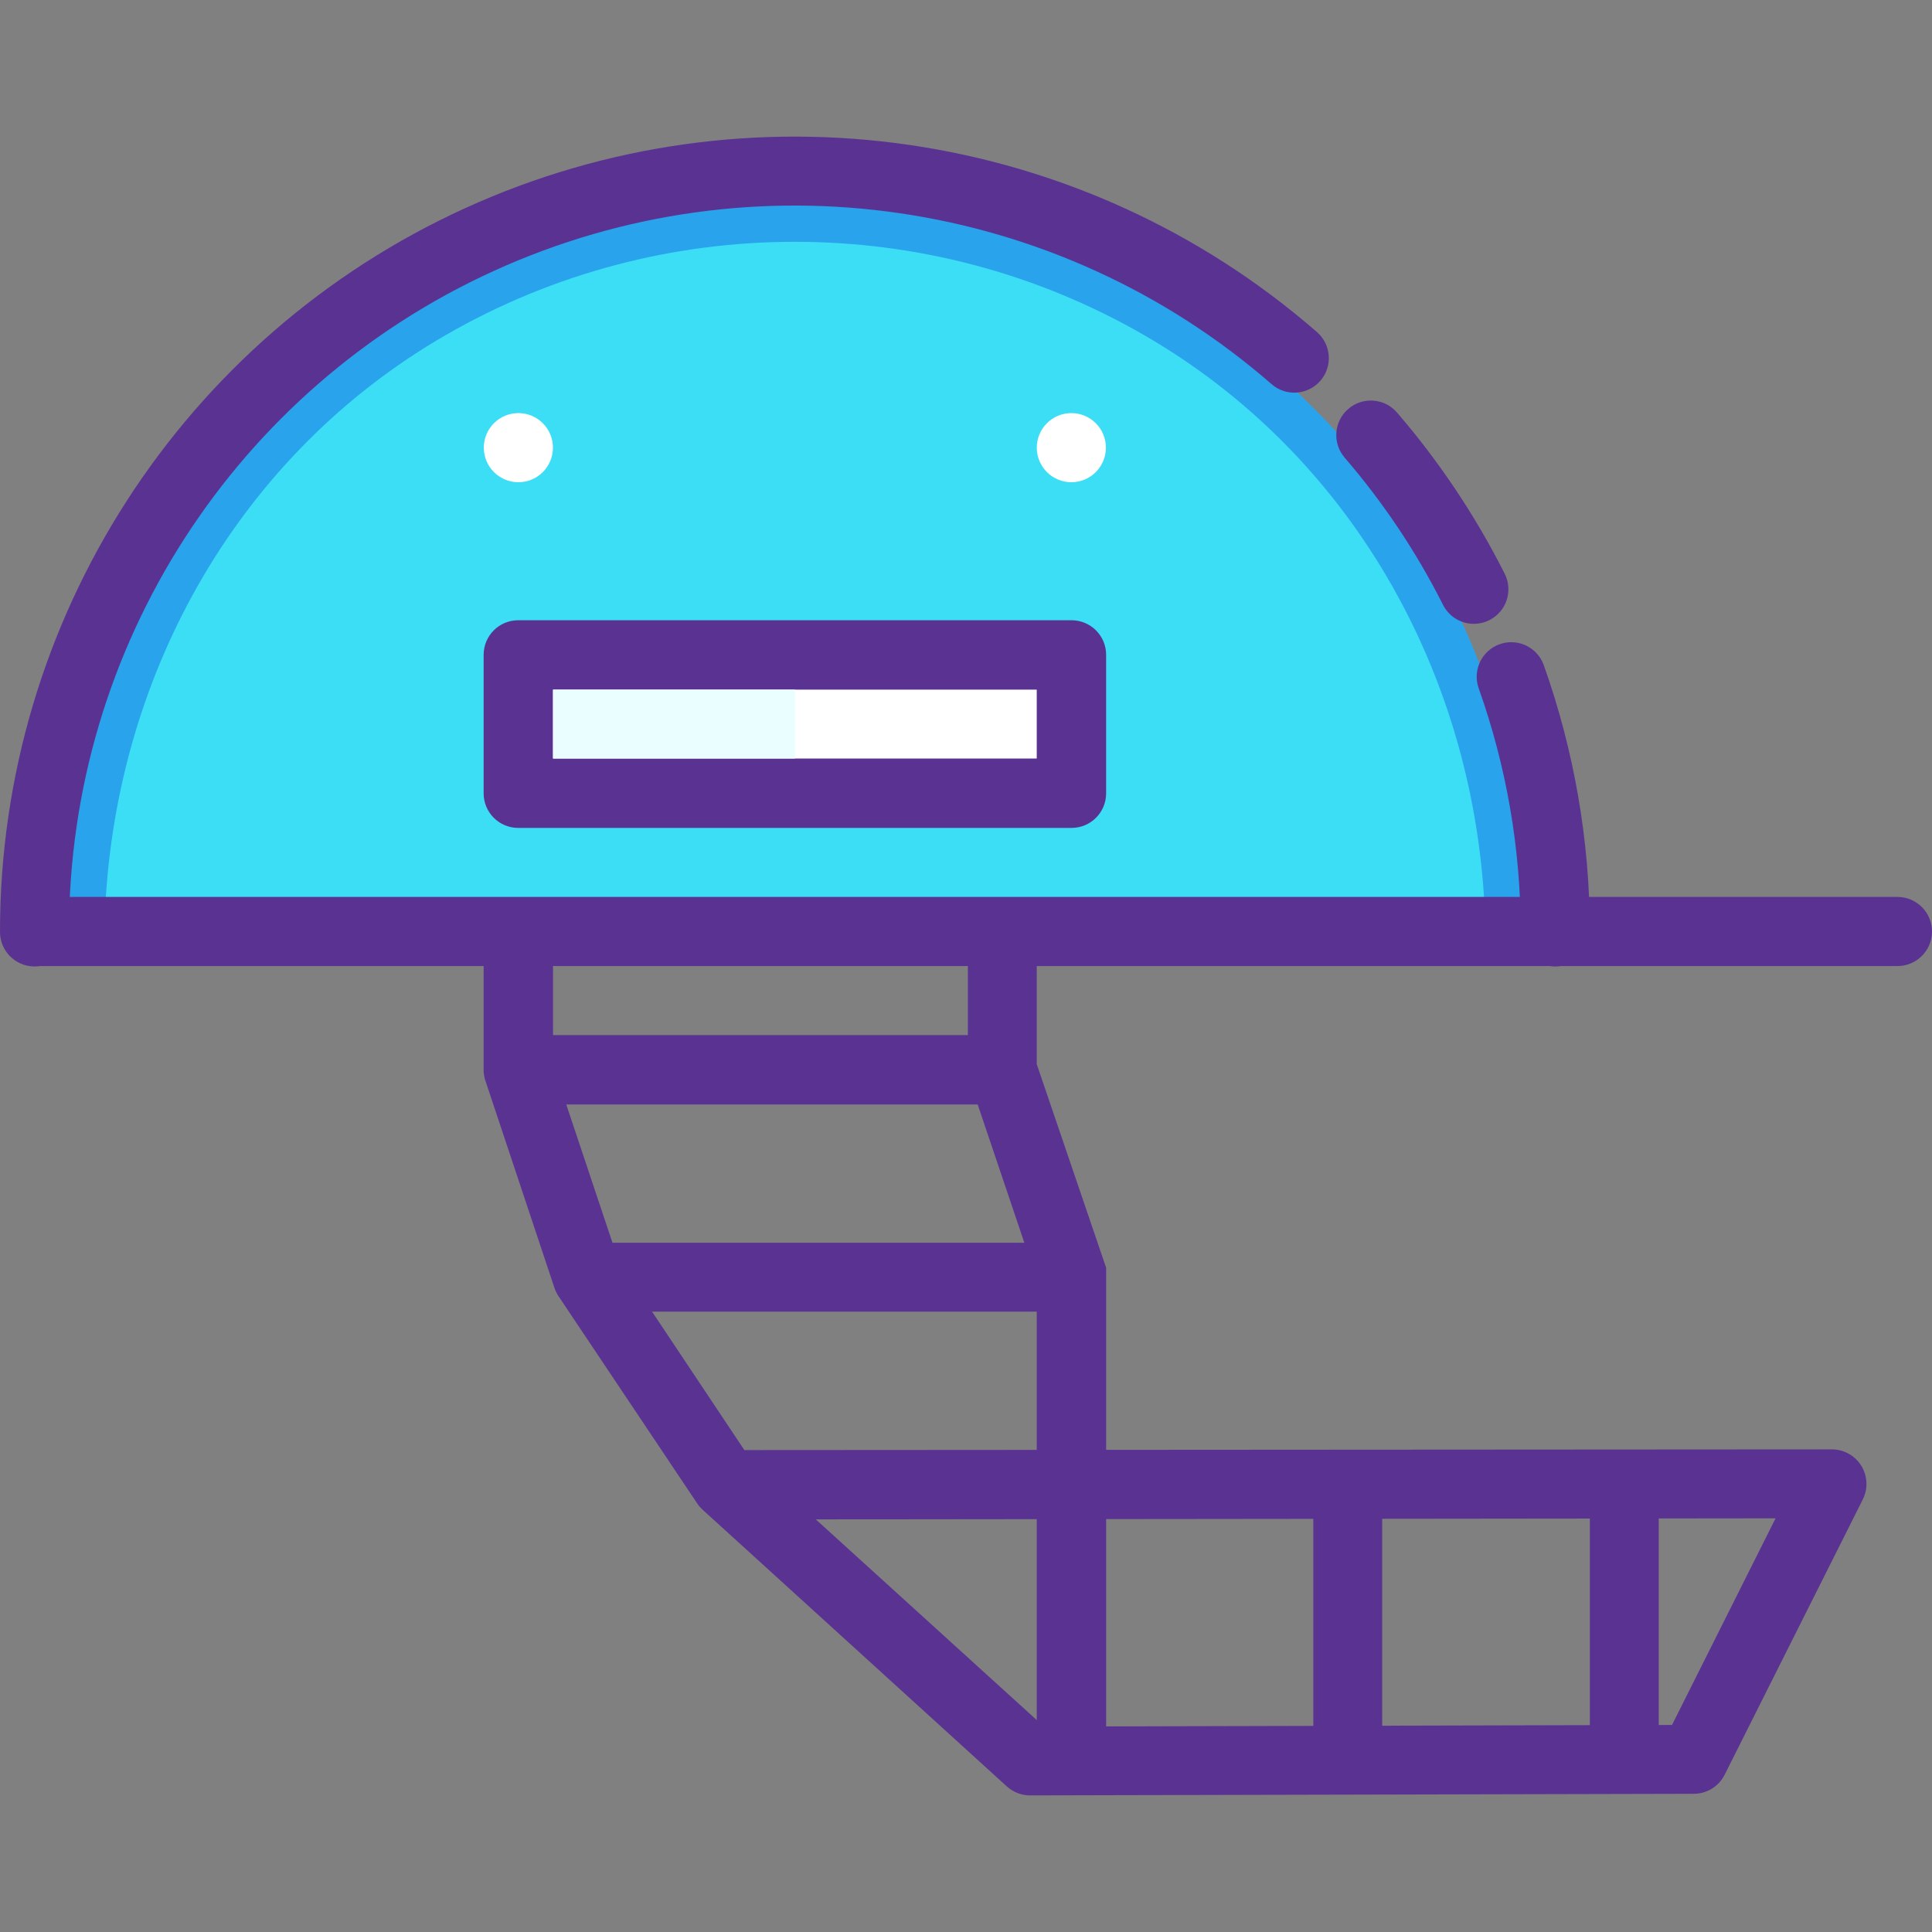
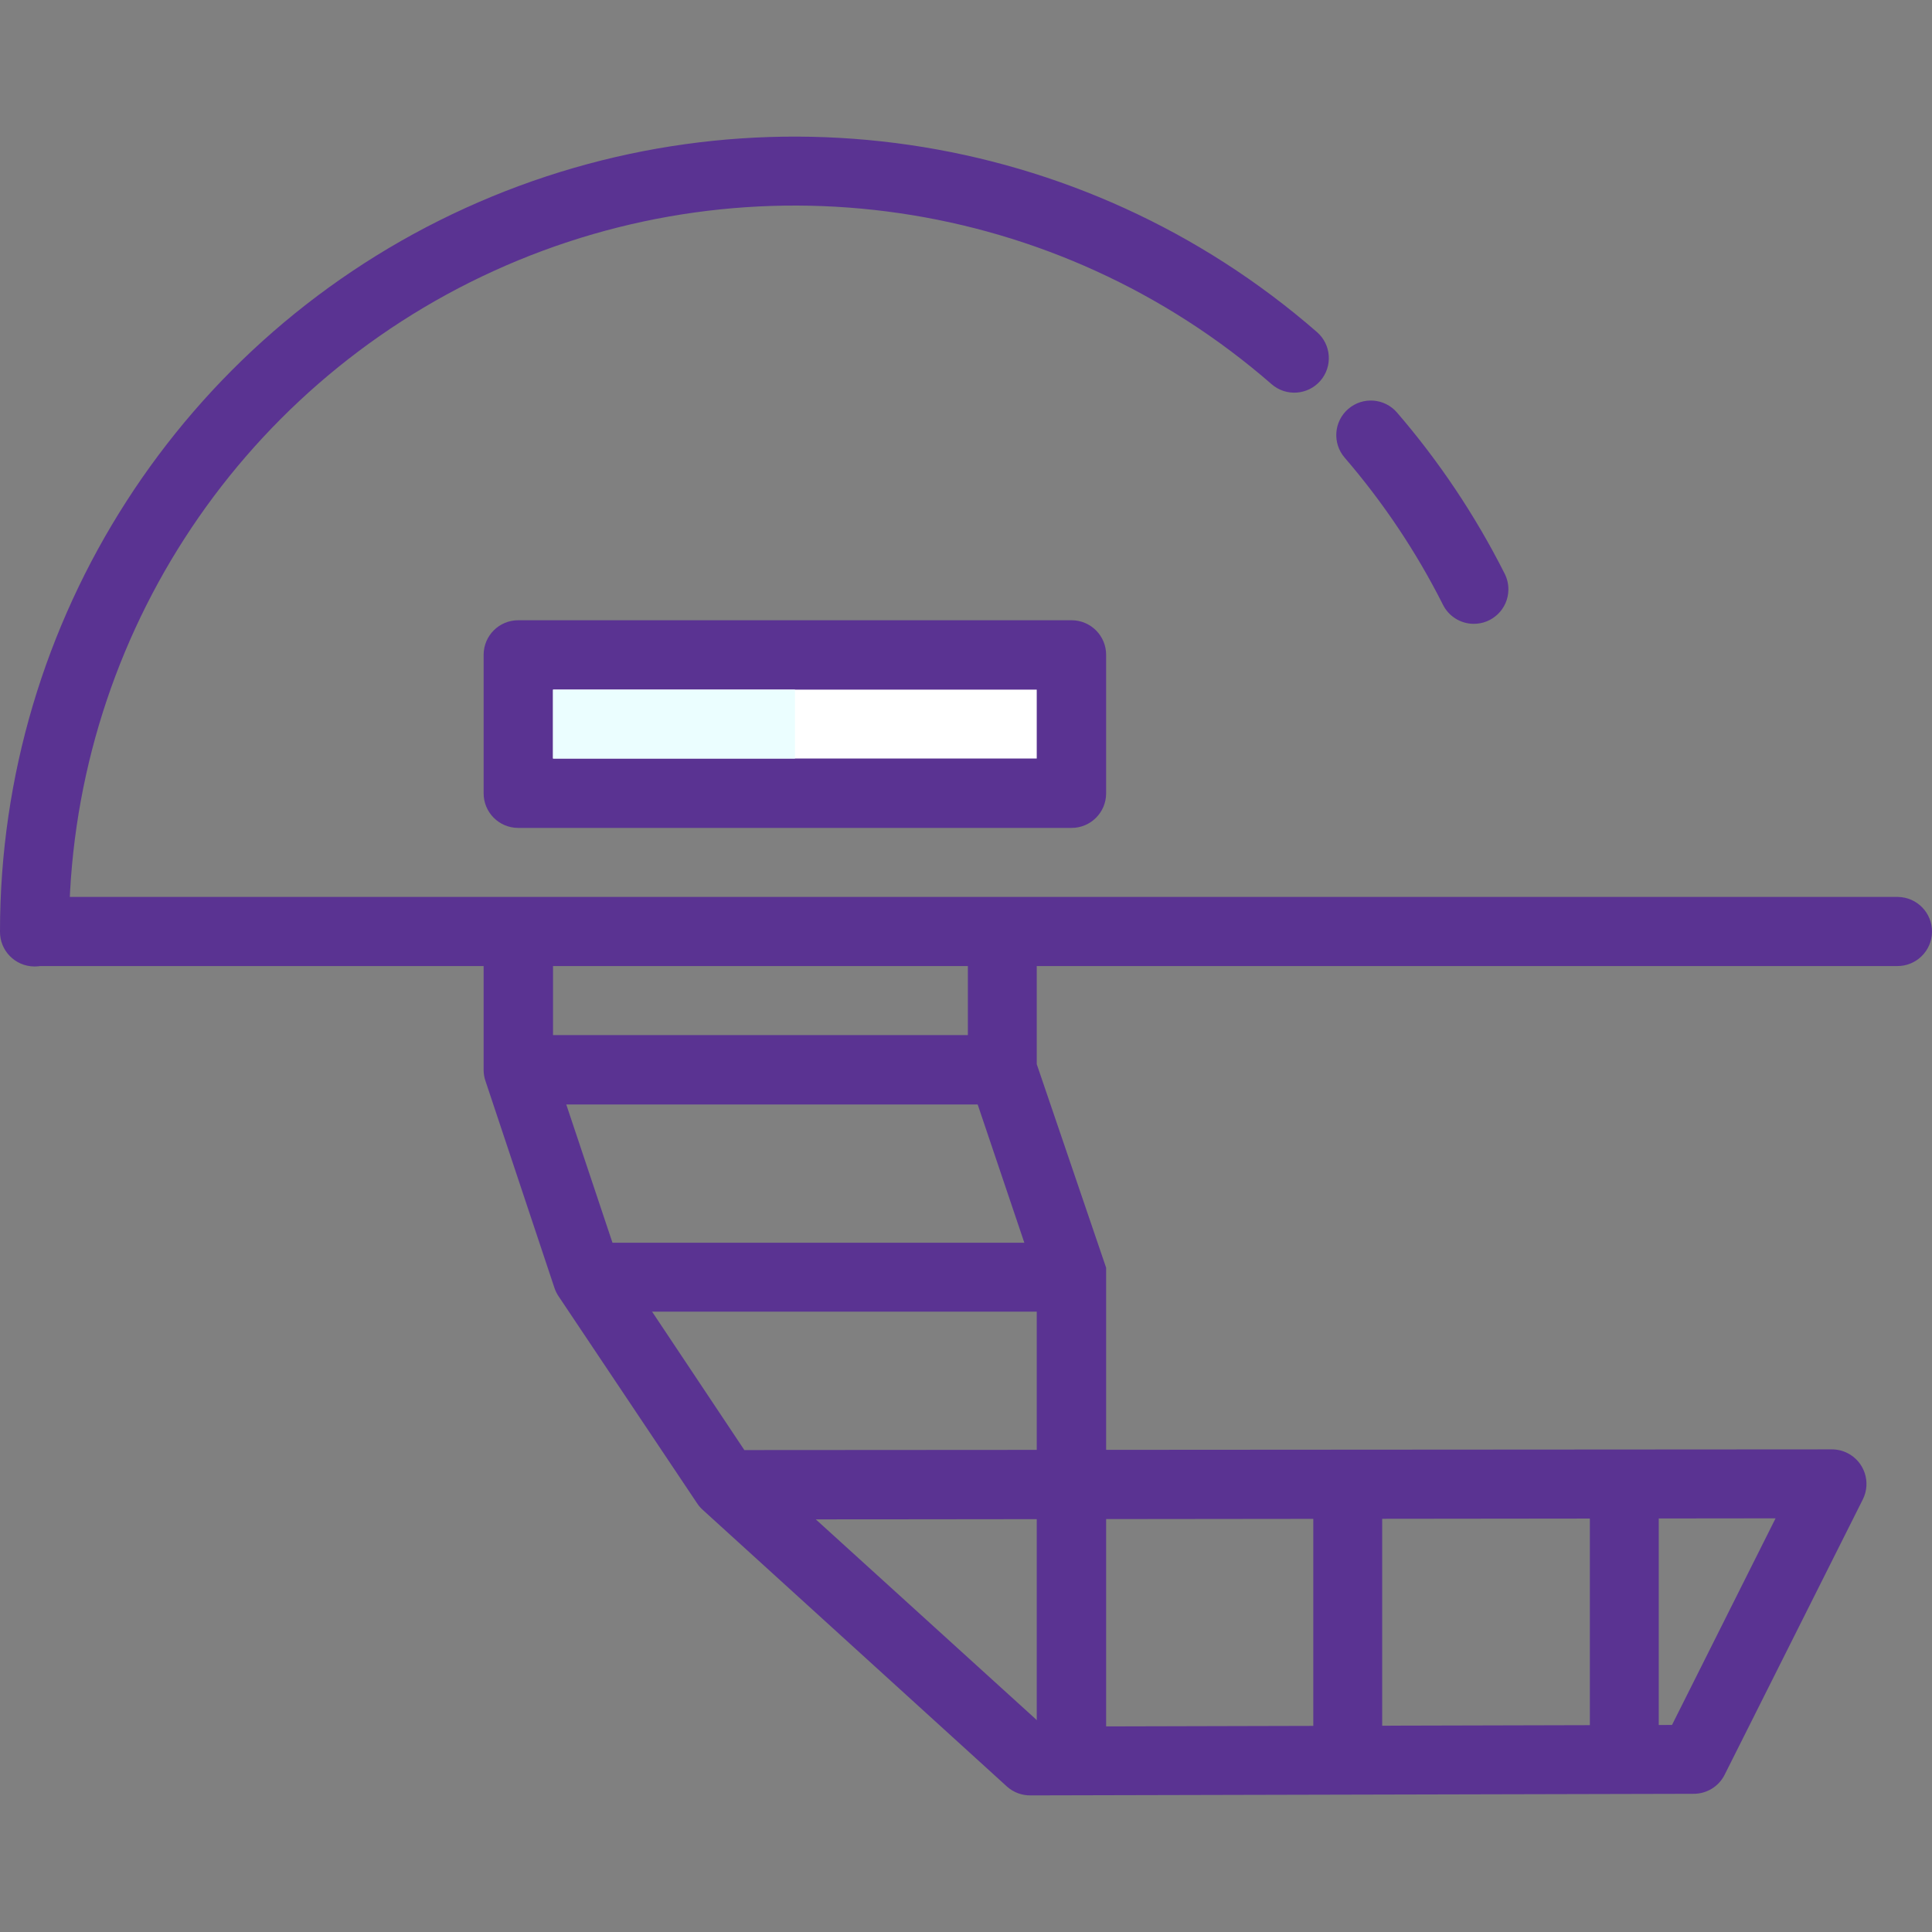
<svg xmlns="http://www.w3.org/2000/svg" version="1.1" id="Layer_1" x="0px" y="0px" viewBox="0 0 447.208 447.208" style="enable-background:new 0 0 447.208 447.208;" xml:space="preserve">
  <rect x="0" y="0" width="447.208" height="447.208" fill="#808080" stroke="none" />
  <g transform="translate(0 -1020.36)">
    <g shape-rendering="auto" image-rendering="auto" color-rendering="auto" color-interpolation="sRGB">
-       <path style="fill:#29A3EC;" d="M183.99,1065.868c29.789,0,59.547,7.633,86.247,23.047c50.849,29.359,81.132,82.961,84.097,141.199    h-22.34H183.99H13.678c2.966-58.24,33.215-111.842,84.065-141.199C124.443,1073.501,154.2,1065.868,183.99,1065.868z" />
-       <path style="fill:#3CDEF6;" d="M183.991,1076.329c27.92,0,55.809,7.152,80.833,21.598c47.658,27.518,76.039,77.754,78.818,132.336    h-20.938H183.991H24.369c2.779-54.582,31.13-104.818,78.788-132.336C128.182,1083.479,156.071,1076.329,183.991,1076.329    L183.991,1076.329z" />
-     </g>
+       </g>
    <g>
-       <path style="fill:#FFFFFF;" d="M127.99,1123.981c0,4.418-3.582,8-8,8h0c-4.418,0-8-3.582-8-8l0,0c0-4.418,3.582-8,8-8h0    C124.408,1115.981,127.99,1119.563,127.99,1123.981L127.99,1123.981z" />
-       <path style="fill:#FFFFFF;" d="M255.99,1123.981c0,4.418-3.582,8-8,8c-4.418,0-8-3.582-8-8l0,0c0-4.418,3.582-8,8-8h0    C252.408,1115.981,255.99,1119.563,255.99,1123.981z" />
-     </g>
+       </g>
    <g shape-rendering="auto" image-rendering="auto" color-rendering="auto" color-interpolation="sRGB">
      <g>
        <g>
          <path style="fill:#5A3392;" d="M119.033,1235.978c-4.116,0.473-7.191,4.008-7.087,8.15v23.977      c0.012,0.887,0.171,1.766,0.472,2.6l15.945,47.836c0.23,0.67,0.548,1.307,0.945,1.893l32.008,47.834      c0.367,0.564,0.803,1.08,1.299,1.535l70.512,64.135c1.497,1.324,3.435,2.041,5.433,2.008l153.425-0.367      c3.037,0.027,5.828-1.666,7.205-4.373l32.008-63.779c1.974-3.953,0.369-8.758-3.585-10.732c-1.124-0.561-2.364-0.85-3.62-0.842      l-251.693,0.16l-29.055-43.582l-15.236-45.59v-22.678c0.116-4.418-3.371-8.092-7.788-8.207      c-0.397-0.012-0.794,0.008-1.188,0.057L119.033,1235.978z M411.002,1371.806l-23.976,47.836l-145.394,0.367l-52.795-47.953      l222.165-0.24L411.002,1371.806z" />
          <path style="fill:#5A3392;" d="M224.034,1235.978v33.307l15.945,47.244v115.395h16.063v-118.111l-16.063-47.127v-30.709h-15.945      V1235.978z" />
          <path style="fill:#5A3392;" d="M368.01,1359.993v71.93h15.945v-71.93H368.01z" />
          <path style="fill:#5A3392;" d="M303.994,1359.993v71.93h15.945v-71.93H303.994z" />
        </g>
        <path style="fill:#5A3392;" d="M119.978,1163.931c-4.419-0.018-8.014,3.551-8.031,7.971c0,0.02,0,0.041,0,0.061v32.006     c-0.017,4.418,3.552,8.014,7.97,8.031c0.02,0,0.041,0,0.061,0H248.01c4.419,0.018,8.014-3.551,8.031-7.971     c0-0.02,0-0.041,0-0.061v-32.006c0.017-4.418-3.552-8.014-7.97-8.031c-0.02,0-0.041,0-0.061,0H119.978L119.978,1163.931z" />
      </g>
      <path style="fill:#FFFFFF;" d="M128.01,1179.993h111.968v15.945H128.01V1179.993z" />
      <g>
        <path style="fill:#5A3392;" d="M136.041,1308.026v15.945H248.01v-15.945H136.041z" />
        <path style="fill:#5A3392;" d="M119.978,1259.956v16.063h111.969v-16.063H119.978L119.978,1259.956z" />
      </g>
      <path style="fill:#EBFEFF;" d="M128.01,1179.993h56v15.945h-56V1179.993z" />
      <g>
        <path style="fill:#5A3392;" d="M8.626,1227.978c-4.418-0.063-8.051,3.469-8.113,7.887s3.469,8.051,7.887,8.113     c0.075,0.002,0.151,0.002,0.226,0h430.469c4.418,0.063,8.051-3.469,8.113-7.887c0.062-4.418-3.469-8.051-7.887-8.113     c-0.075-0.002-0.151-0.002-0.226,0H8.626z" />
        <path style="fill:#5A3392;" d="M8.094,1244.071c4.407-0.066,7.93-3.686,7.875-8.094c0-65.873,38.451-125.648,98.406-152.938     s130.294-17.014,179.969,26.25c3.331,2.9,8.382,2.549,11.281-0.781s2.55-8.381-0.781-11.281     c-54.371-47.354-131.471-58.587-197.094-28.719c-65.623,29.869-107.75,95.367-107.75,167.469     c-0.055,4.414,3.479,8.039,7.894,8.094C7.961,1244.071,8.028,1244.071,8.094,1244.071z" />
-         <path style="fill:#5A3392;" d="M360.126,1244.071c4.407-0.066,7.93-3.686,7.875-8.094c0-21.002-3.621-41.867-10.656-61.656     c-1.484-4.16-6.059-6.328-10.219-4.844s-6.328,6.059-4.844,10.219l0,0c6.424,18.068,9.719,37.104,9.719,56.281     c-0.055,4.414,3.479,8.039,7.894,8.094C359.971,1244.073,360.048,1244.073,360.126,1244.071z" />
        <path style="fill:#5A3392;" d="M341.032,1164.759c4.415,0.07,8.051-3.449,8.122-7.865c0.021-1.328-0.289-2.643-0.904-3.822     c-6.747-13.365-15.101-25.877-24.875-37.217c-2.882-3.348-7.933-3.727-11.281-0.844s-3.726,7.934-0.844,11.281     c8.925,10.357,16.558,21.766,22.719,33.969c1.317,2.711,4.048,4.451,7.063,4.5V1164.759z" />
      </g>
    </g>
  </g>
  <g>
</g>
  <g>
</g>
  <g>
</g>
  <g>
</g>
  <g>
</g>
  <g>
</g>
  <g>
</g>
  <g>
</g>
  <g>
</g>
  <g>
</g>
  <g>
</g>
  <g>
</g>
  <g>
</g>
  <g>
</g>
  <g>
</g>
</svg>